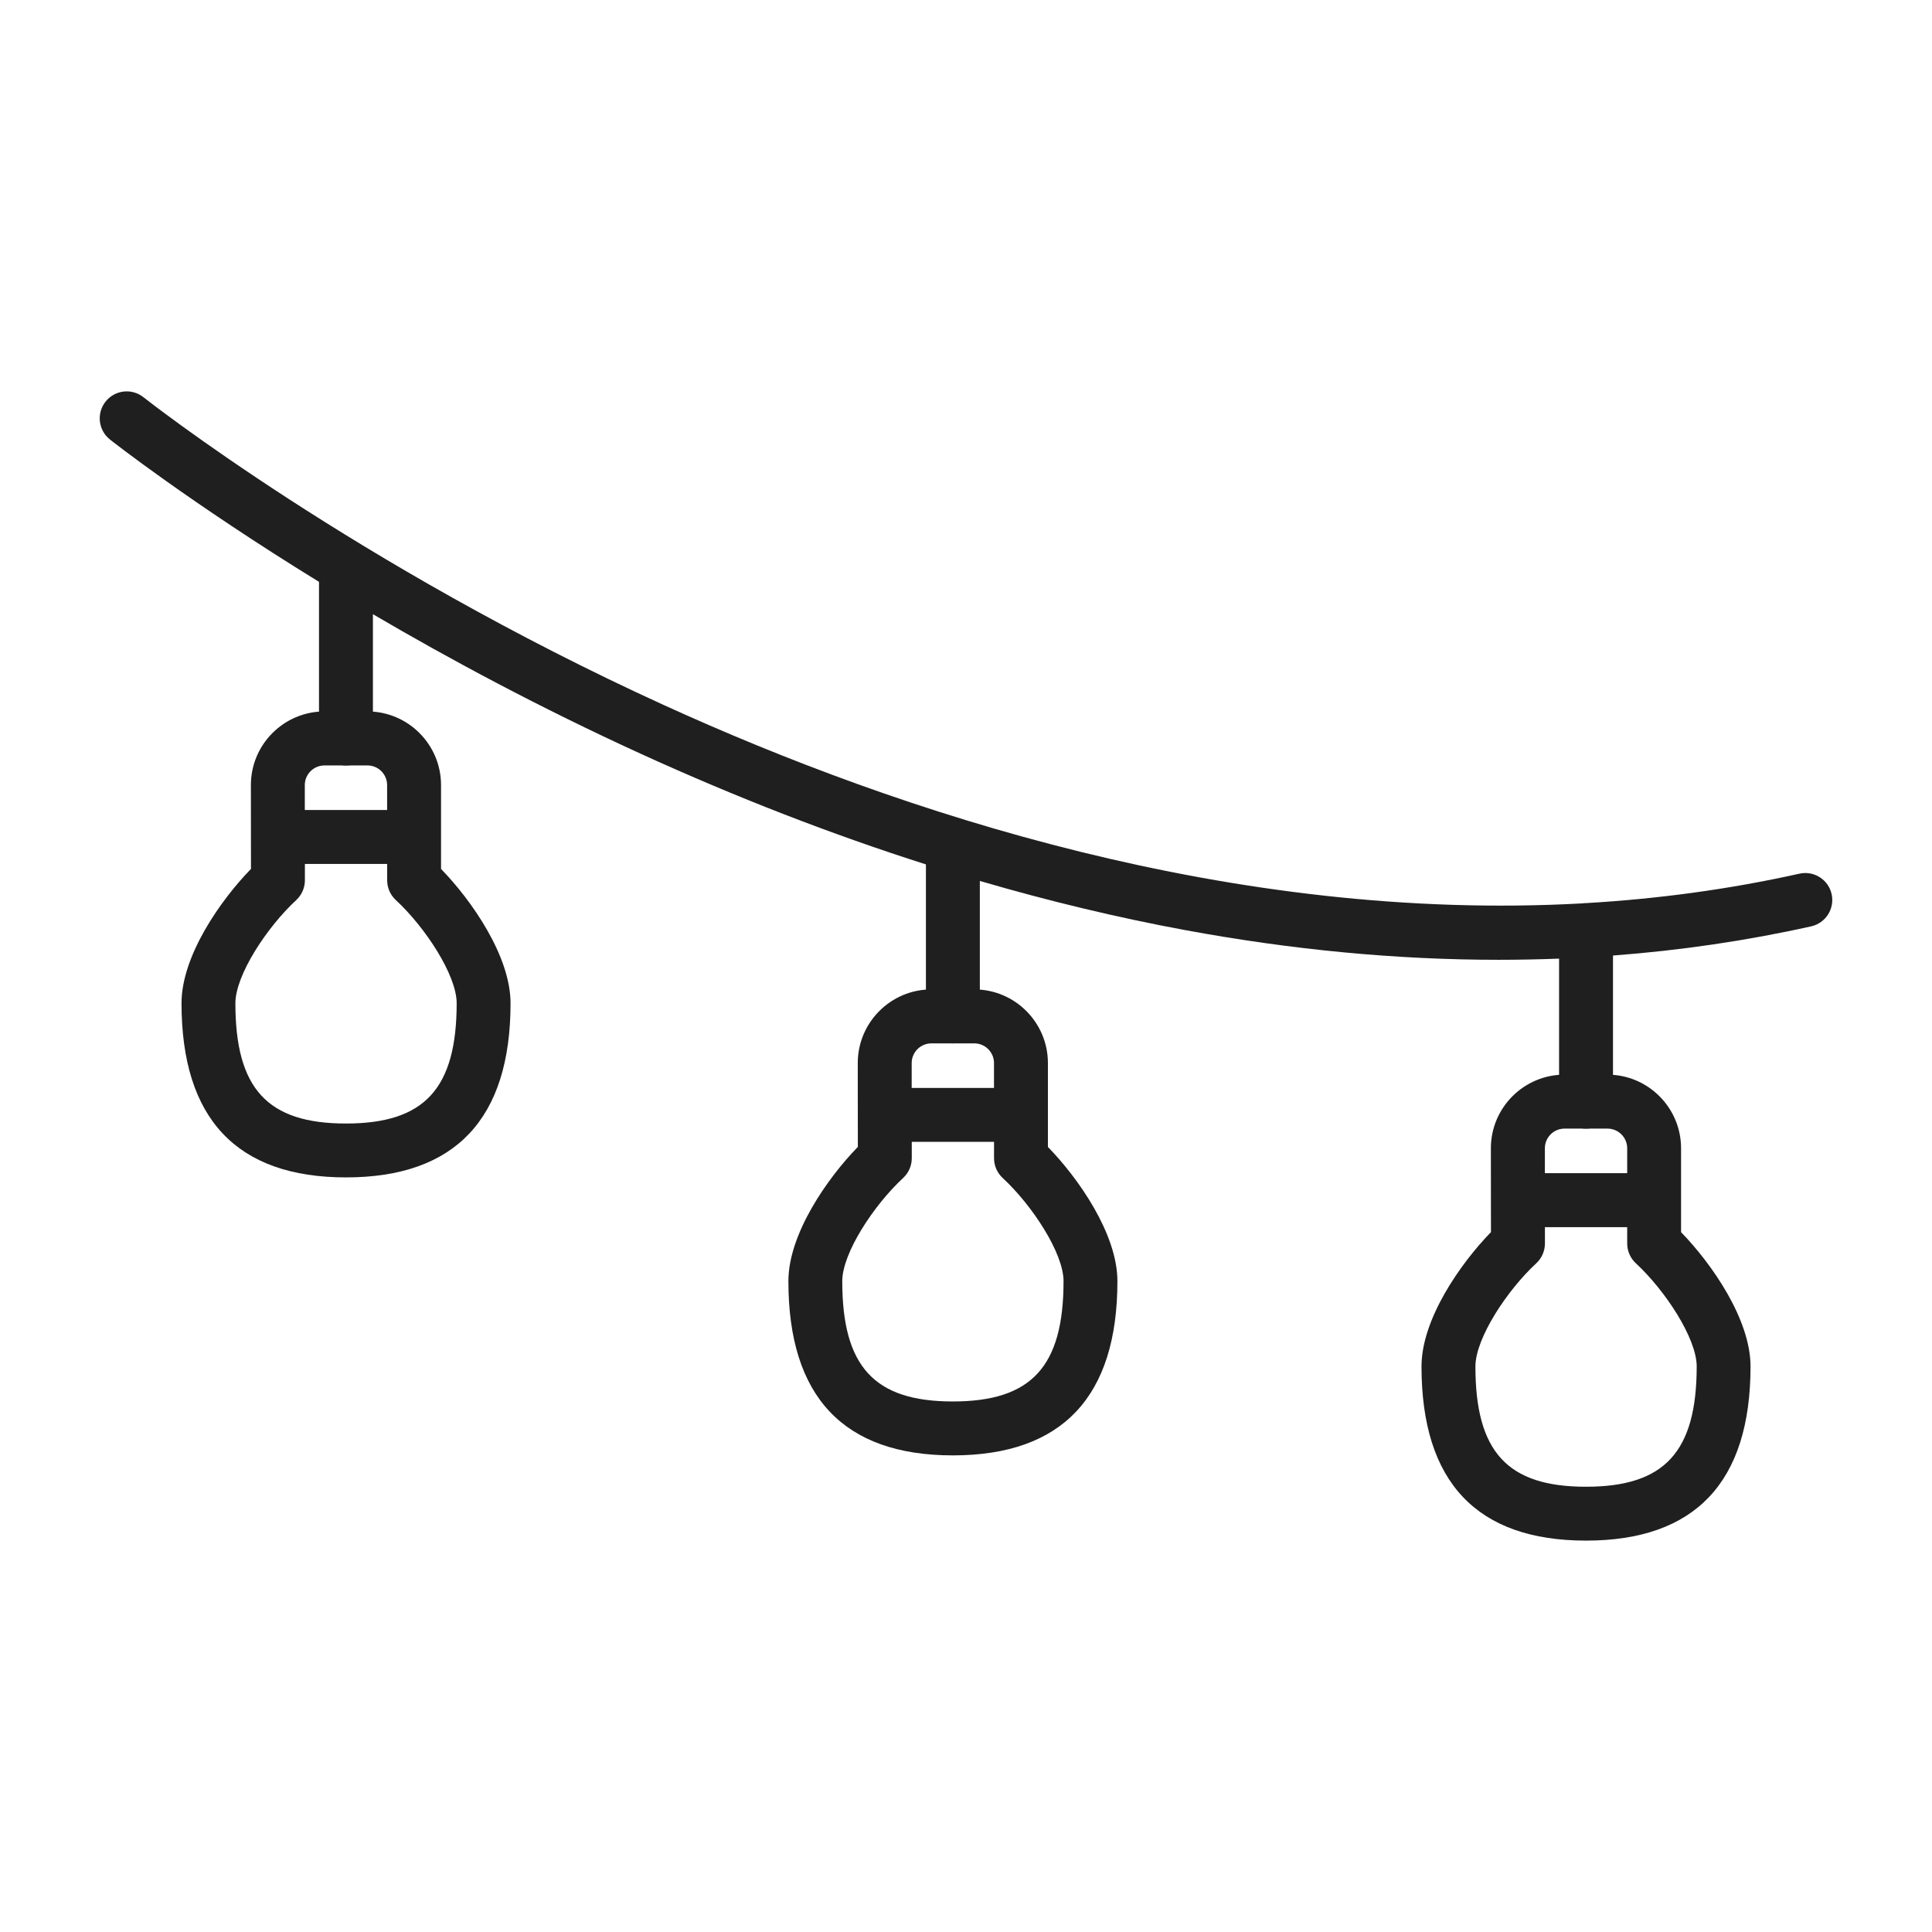
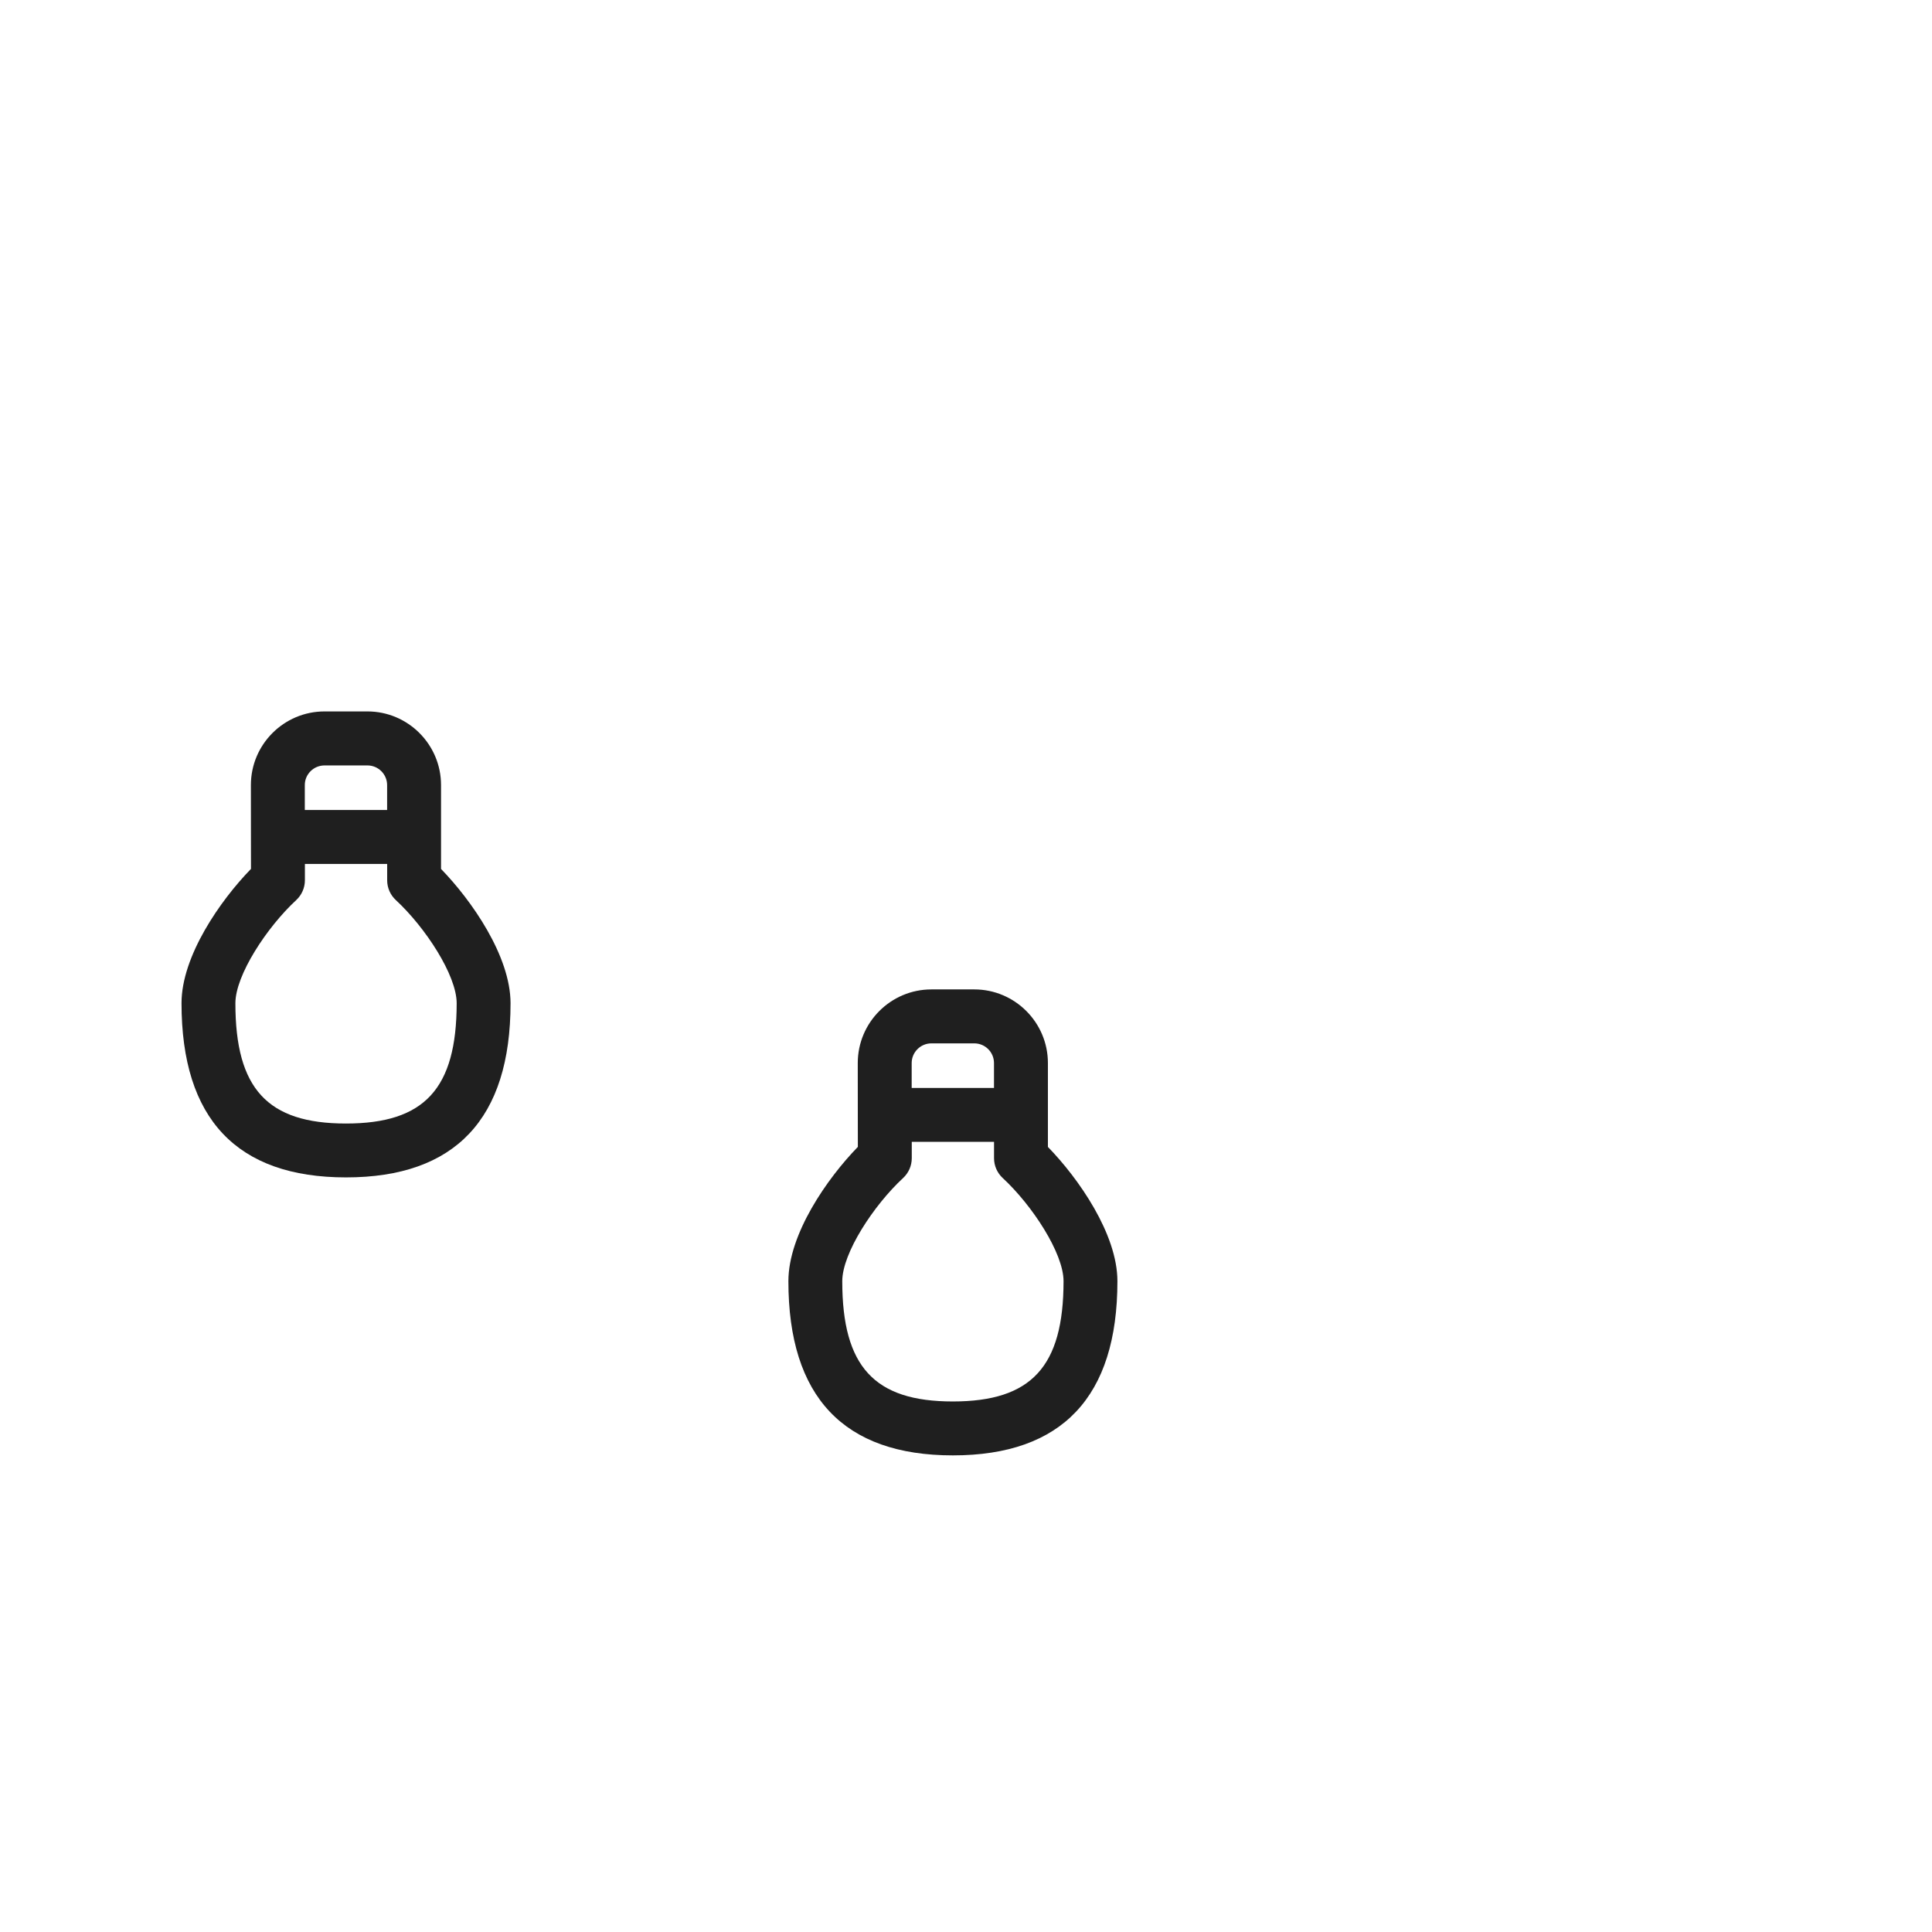
<svg xmlns="http://www.w3.org/2000/svg" version="1.1" id="Warstwa_3" x="0px" y="0px" viewBox="0 0 430 430" style="enable-background:new 0 0 430 430;" xml:space="preserve">
  <style type="text/css">
	.st0{fill:#1f1f1f;}
	.st1{fill:#1f1f1f;}
	.st2{fill:none;stroke:#1f1f1f;stroke-width:12;stroke-linecap:round;stroke-linejoin:round;stroke-miterlimit:10;}
	.st3{fill:#08A385;}
</style>
  <g>
-     <path class="st1" d="M407.66,199c-0.72-3.23-3.93-5.27-7.16-4.55c-15.85,3.53-31.71,5.63-47.44,6.55c-0.02,0-0.04,0-0.07,0   c-0.26,0-0.52,0.02-0.77,0.06c-77.8,4.34-152.09-20.25-204.39-44.1C79.14,125.64,32.39,88.77,31.93,88.41   c-2.59-2.06-6.37-1.63-8.43,0.97c-2.06,2.59-1.63,6.37,0.96,8.43c0.28,0.23,17.6,13.89,46.54,31.69v34.87c0,3.31,2.69,6,6,6   s6-2.69,6-6V136.7c17.03,9.99,37.16,20.81,59.58,31.05c21.33,9.74,42.54,17.96,63.5,24.64v33.83c0,3.31,2.69,6,6,6s6-2.69,6-6   v-30.15c15.38,4.49,30.6,8.15,45.59,10.92c23.88,4.42,47.21,6.63,69.87,6.63c4.51,0,9-0.09,13.46-0.26v31.84c0,3.31,2.69,6,6,6   s6-2.69,6-6v-32.53c15.07-1.14,29.79-3.3,44.12-6.5C406.35,205.44,408.38,202.24,407.66,199z" />
    <path class="st0" d="M98.16,193.4l0-7.11c0-0.01,0-0.01,0-0.02c0-0.01,0-0.01,0-0.02l0-11.52c0-9.03-7.35-16.39-16.38-16.39h-9.55   c-9.04,0-16.39,7.35-16.39,16.39l0.01,11.46c0,0.02,0,0.05,0,0.07c0,0.03,0,0.05,0,0.08l0.01,7.05   c-6.82,7.01-15.46,19.39-15.46,29.89c0,25.73,12.32,38.77,36.61,38.77c24.3,0,36.62-13.04,36.62-38.77   C113.62,212.8,104.98,200.41,98.16,193.4z M72.23,170.36h9.55c2.42,0,4.38,1.97,4.38,4.38l0,5.54H67.84l0-5.54   C67.83,172.32,69.81,170.36,72.23,170.36z M77,250.06c-17.48,0-24.61-7.76-24.61-26.77c0-6.25,7-16.91,13.54-22.96   c1.23-1.14,1.93-2.74,1.93-4.41l0-3.64h18.31l0,3.64c0,1.67,0.7,3.27,1.93,4.41c6.54,6.04,13.54,16.71,13.54,22.96   C101.62,242.3,94.49,250.06,77,250.06z" />
    <path class="st0" d="M233.23,255.27l0-7.11c0-0.01,0-0.01,0-0.02c0-0.01,0-0.01,0-0.02l0-11.52c0-9.03-7.35-16.39-16.38-16.39   h-9.55c-9.04,0-16.39,7.35-16.39,16.39l0.01,11.46c0,0.02,0,0.05,0,0.07c0,0.03,0,0.05,0,0.08l0.01,7.05   c-6.82,7.01-15.46,19.39-15.46,29.89c0,25.73,12.32,38.77,36.61,38.77c24.3,0,36.62-13.04,36.62-38.77   C248.7,274.66,240.05,262.27,233.23,255.27z M207.3,232.22h9.55c2.42,0,4.38,1.97,4.38,4.38l0,5.54h-18.32l0-5.54   C202.91,234.19,204.88,232.22,207.3,232.22z M212.07,311.92c-17.48,0-24.61-7.76-24.61-26.77c0-6.25,7-16.91,13.54-22.96   c1.23-1.14,1.93-2.74,1.93-4.41l0-3.64h18.31l0,3.64c0,1.67,0.7,3.27,1.93,4.41c6.54,6.04,13.54,16.71,13.54,22.96   C236.7,304.17,229.56,311.92,212.07,311.92z" />
-     <path class="st0" d="M374.15,274.24l0-7.11c0-0.01,0-0.01,0-0.02c0-0.01,0-0.01,0-0.02l0-11.52c0-9.03-7.35-16.39-16.39-16.39   h-9.55c-9.04,0-16.39,7.35-16.39,16.39l0.01,11.46c0,0.02,0,0.05,0,0.07c0,0.03,0,0.05,0,0.08l0.01,7.05   c-6.82,7.01-15.46,19.39-15.46,29.89c0,25.73,12.32,38.77,36.61,38.77c24.3,0,36.62-13.04,36.62-38.77   C389.61,293.64,380.97,281.25,374.15,274.24z M348.22,251.19h9.55c2.42,0,4.39,1.97,4.39,4.38l0,5.54h-18.32l0-5.54   C343.83,253.16,345.8,251.19,348.22,251.19z M352.99,330.9c-17.48,0-24.61-7.76-24.61-26.77c0-6.25,7-16.91,13.54-22.96   c1.23-1.14,1.93-2.74,1.93-4.41l0-3.64h18.31l0,3.64c0,1.67,0.7,3.27,1.93,4.41c6.54,6.05,13.54,16.71,13.54,22.96   C377.61,323.14,370.48,330.9,352.99,330.9z" />
  </g>
</svg>